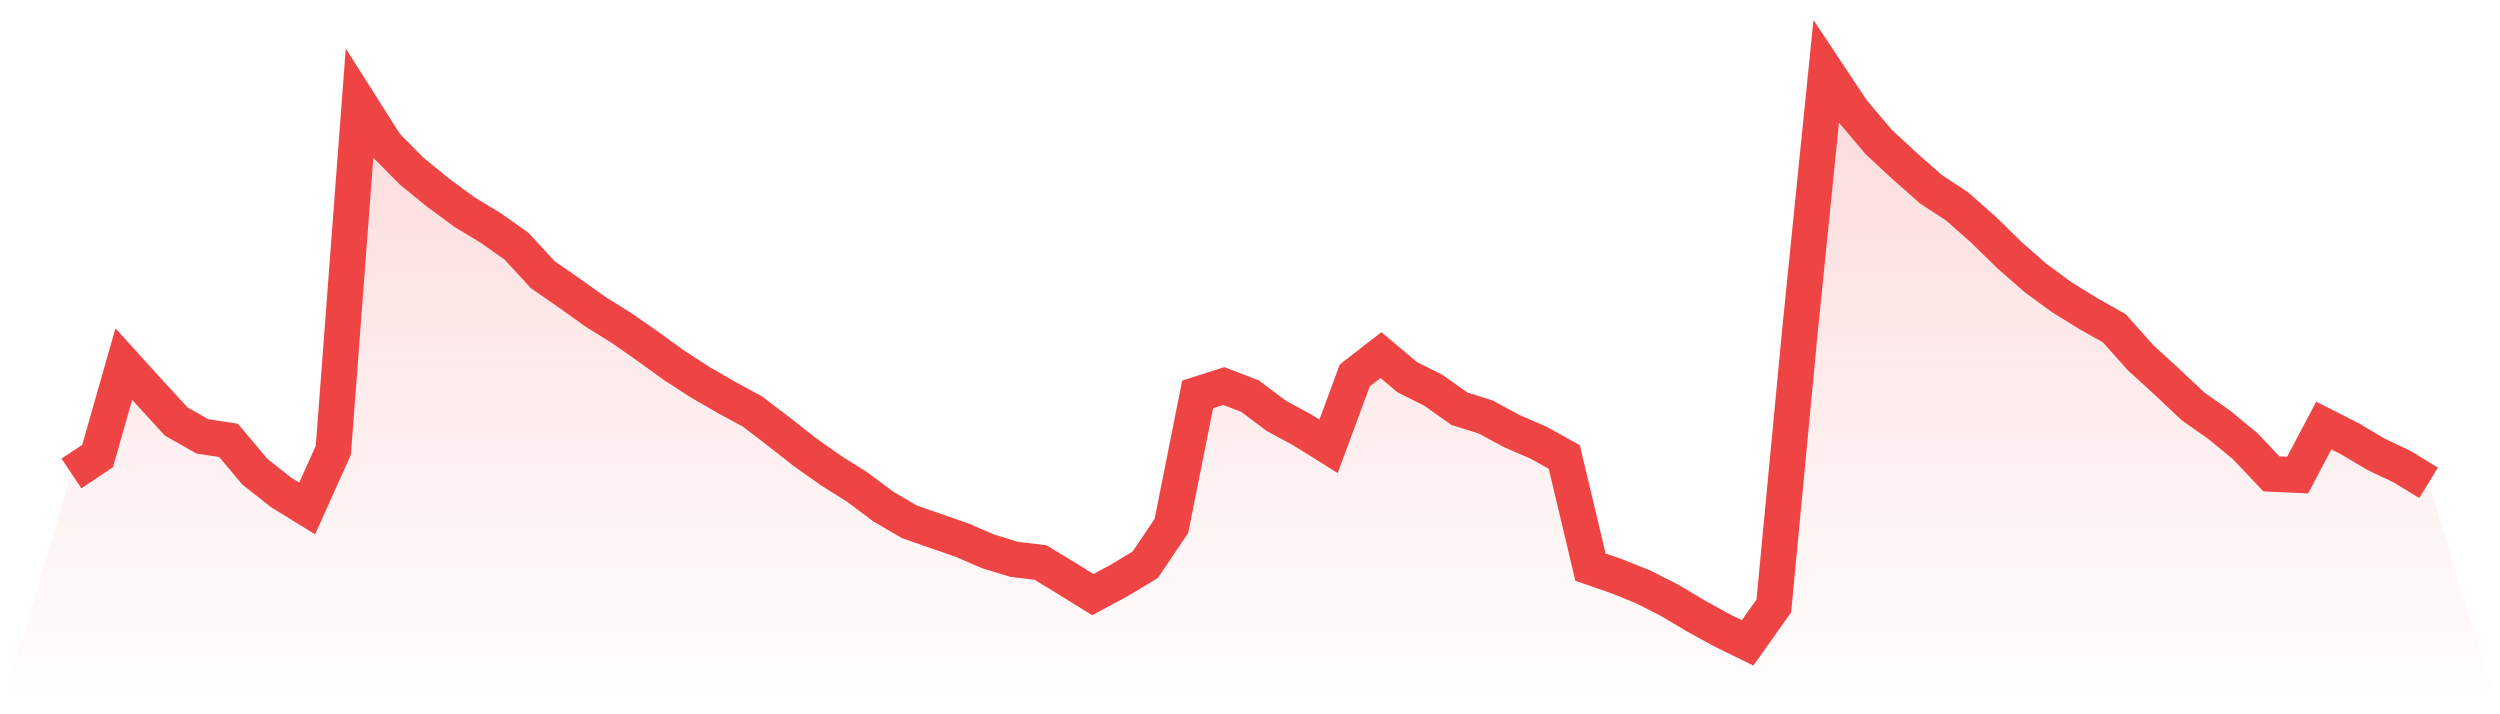
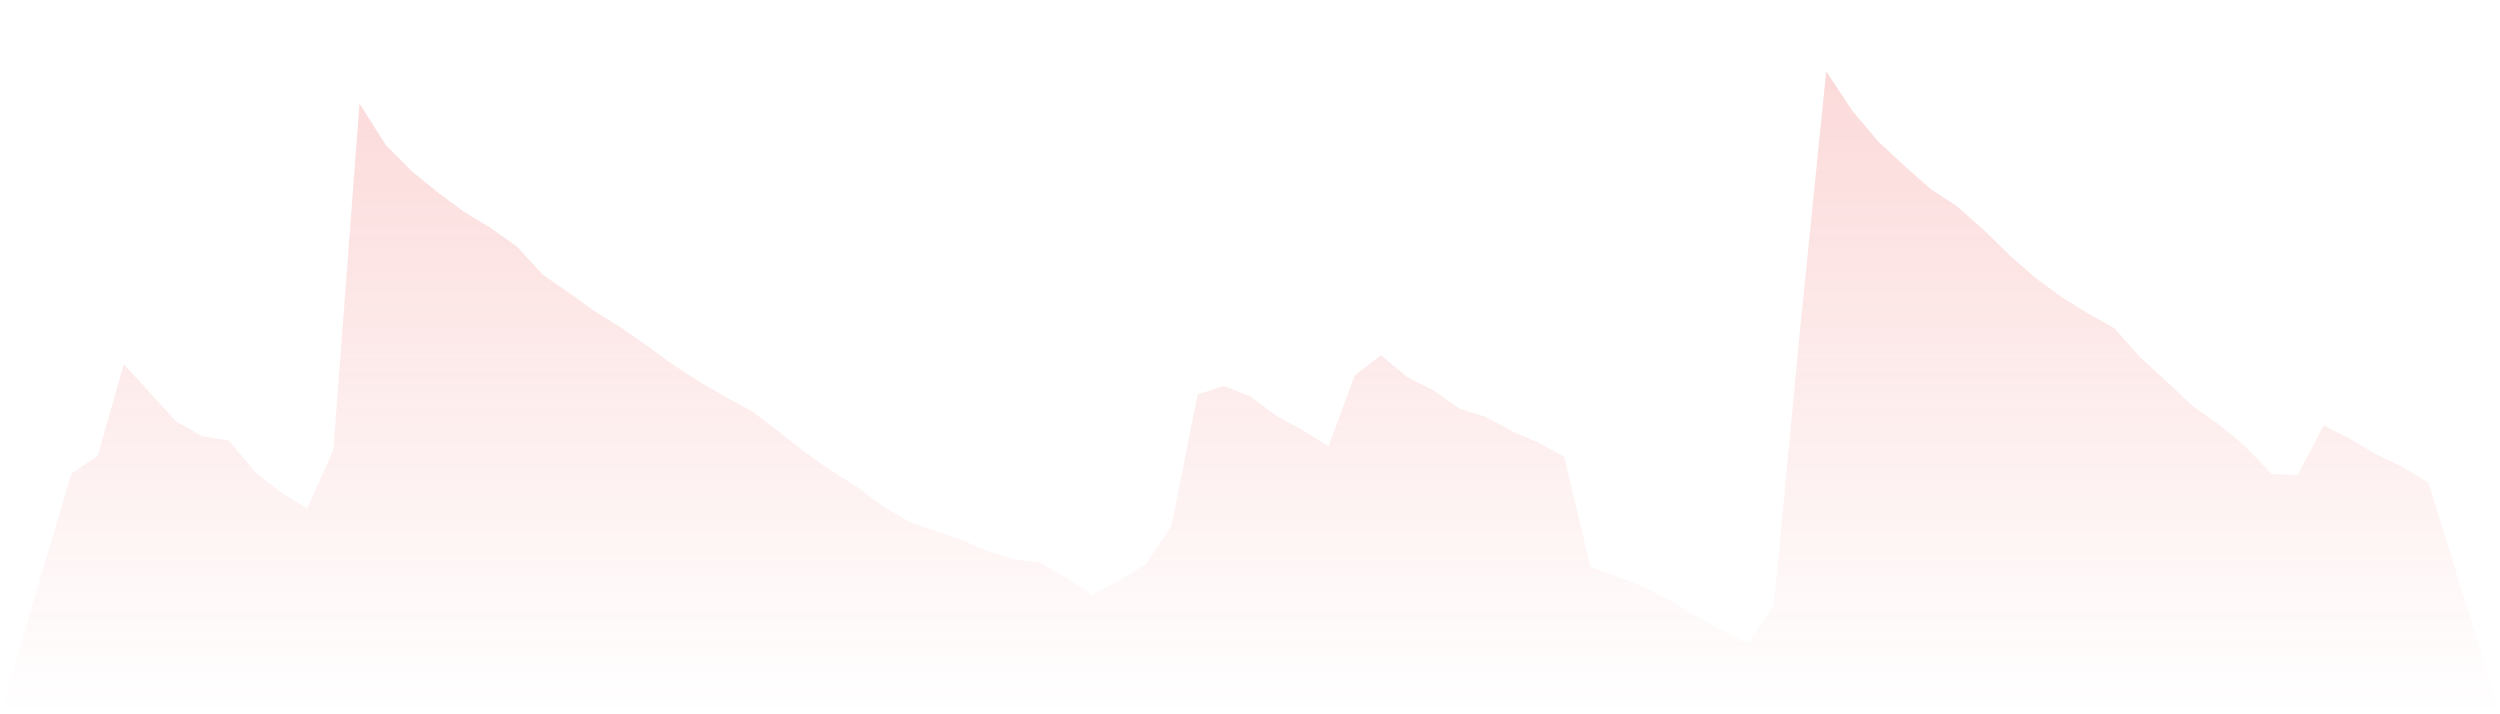
<svg xmlns="http://www.w3.org/2000/svg" viewBox="0 0 140 40">
  <defs>
    <linearGradient id="gradient" x1="0" x2="0" y1="0" y2="1">
      <stop offset="0%" stop-color="#ef4444" stop-opacity="0.2" />
      <stop offset="100%" stop-color="#ef4444" stop-opacity="0" />
    </linearGradient>
  </defs>
  <path d="M4,26.515 L4,26.515 L5.467,25.534 L6.933,20.389 L8.4,22.004 L9.867,23.604 L11.333,24.436 L12.8,24.662 L14.267,26.41 L15.733,27.568 L17.2,28.473 L18.667,25.214 L20.133,5.798 L21.6,8.114 L23.067,9.597 L24.533,10.788 L26,11.869 L27.467,12.757 L28.933,13.794 L30.4,15.387 L31.867,16.402 L33.333,17.45 L34.8,18.365 L36.267,19.385 L37.733,20.449 L39.2,21.398 L40.667,22.247 L42.133,23.041 L43.6,24.161 L45.067,25.313 L46.533,26.35 L48,27.271 L49.467,28.368 L50.933,29.223 L52.4,29.736 L53.867,30.243 L55.333,30.877 L56.8,31.324 L58.267,31.5 L59.733,32.388 L61.2,33.298 L62.667,32.509 L64.133,31.627 L65.6,29.449 L67.067,22.087 L68.533,21.618 L70,22.181 L71.467,23.284 L72.933,24.078 L74.4,24.993 L75.867,21.023 L77.333,19.887 L78.8,21.117 L80.267,21.856 L81.733,22.892 L83.2,23.35 L84.667,24.144 L86.133,24.778 L87.6,25.589 L89.067,31.759 L90.533,32.267 L92,32.857 L93.467,33.601 L94.933,34.473 L96.4,35.283 L97.867,36 L99.333,33.932 L100.8,18.503 L102.267,4 L103.733,6.206 L105.2,7.943 L106.667,9.305 L108.133,10.595 L109.6,11.56 L111.067,12.856 L112.533,14.29 L114,15.575 L115.467,16.65 L116.933,17.554 L118.4,18.382 L119.867,20.025 L121.333,21.365 L122.8,22.749 L124.267,23.78 L125.733,24.988 L127.2,26.537 L128.667,26.603 L130.133,23.83 L131.6,24.574 L133.067,25.445 L134.533,26.14 L136,27.039 L140,40 L0,40 z" fill="url(#gradient)" />
-   <path d="M4,26.515 L4,26.515 L5.467,25.534 L6.933,20.389 L8.4,22.004 L9.867,23.604 L11.333,24.436 L12.8,24.662 L14.267,26.41 L15.733,27.568 L17.2,28.473 L18.667,25.214 L20.133,5.798 L21.6,8.114 L23.067,9.597 L24.533,10.788 L26,11.869 L27.467,12.757 L28.933,13.794 L30.4,15.387 L31.867,16.402 L33.333,17.45 L34.8,18.365 L36.267,19.385 L37.733,20.449 L39.2,21.398 L40.667,22.247 L42.133,23.041 L43.6,24.161 L45.067,25.313 L46.533,26.35 L48,27.271 L49.467,28.368 L50.933,29.223 L52.4,29.736 L53.867,30.243 L55.333,30.877 L56.8,31.324 L58.267,31.5 L59.733,32.388 L61.2,33.298 L62.667,32.509 L64.133,31.627 L65.6,29.449 L67.067,22.087 L68.533,21.618 L70,22.181 L71.467,23.284 L72.933,24.078 L74.4,24.993 L75.867,21.023 L77.333,19.887 L78.8,21.117 L80.267,21.856 L81.733,22.892 L83.2,23.35 L84.667,24.144 L86.133,24.778 L87.6,25.589 L89.067,31.759 L90.533,32.267 L92,32.857 L93.467,33.601 L94.933,34.473 L96.4,35.283 L97.867,36 L99.333,33.932 L100.8,18.503 L102.267,4 L103.733,6.206 L105.2,7.943 L106.667,9.305 L108.133,10.595 L109.6,11.56 L111.067,12.856 L112.533,14.29 L114,15.575 L115.467,16.65 L116.933,17.554 L118.4,18.382 L119.867,20.025 L121.333,21.365 L122.8,22.749 L124.267,23.78 L125.733,24.988 L127.2,26.537 L128.667,26.603 L130.133,23.83 L131.6,24.574 L133.067,25.445 L134.533,26.14 L136,27.039" fill="none" stroke="#ef4444" stroke-width="2" />
</svg>